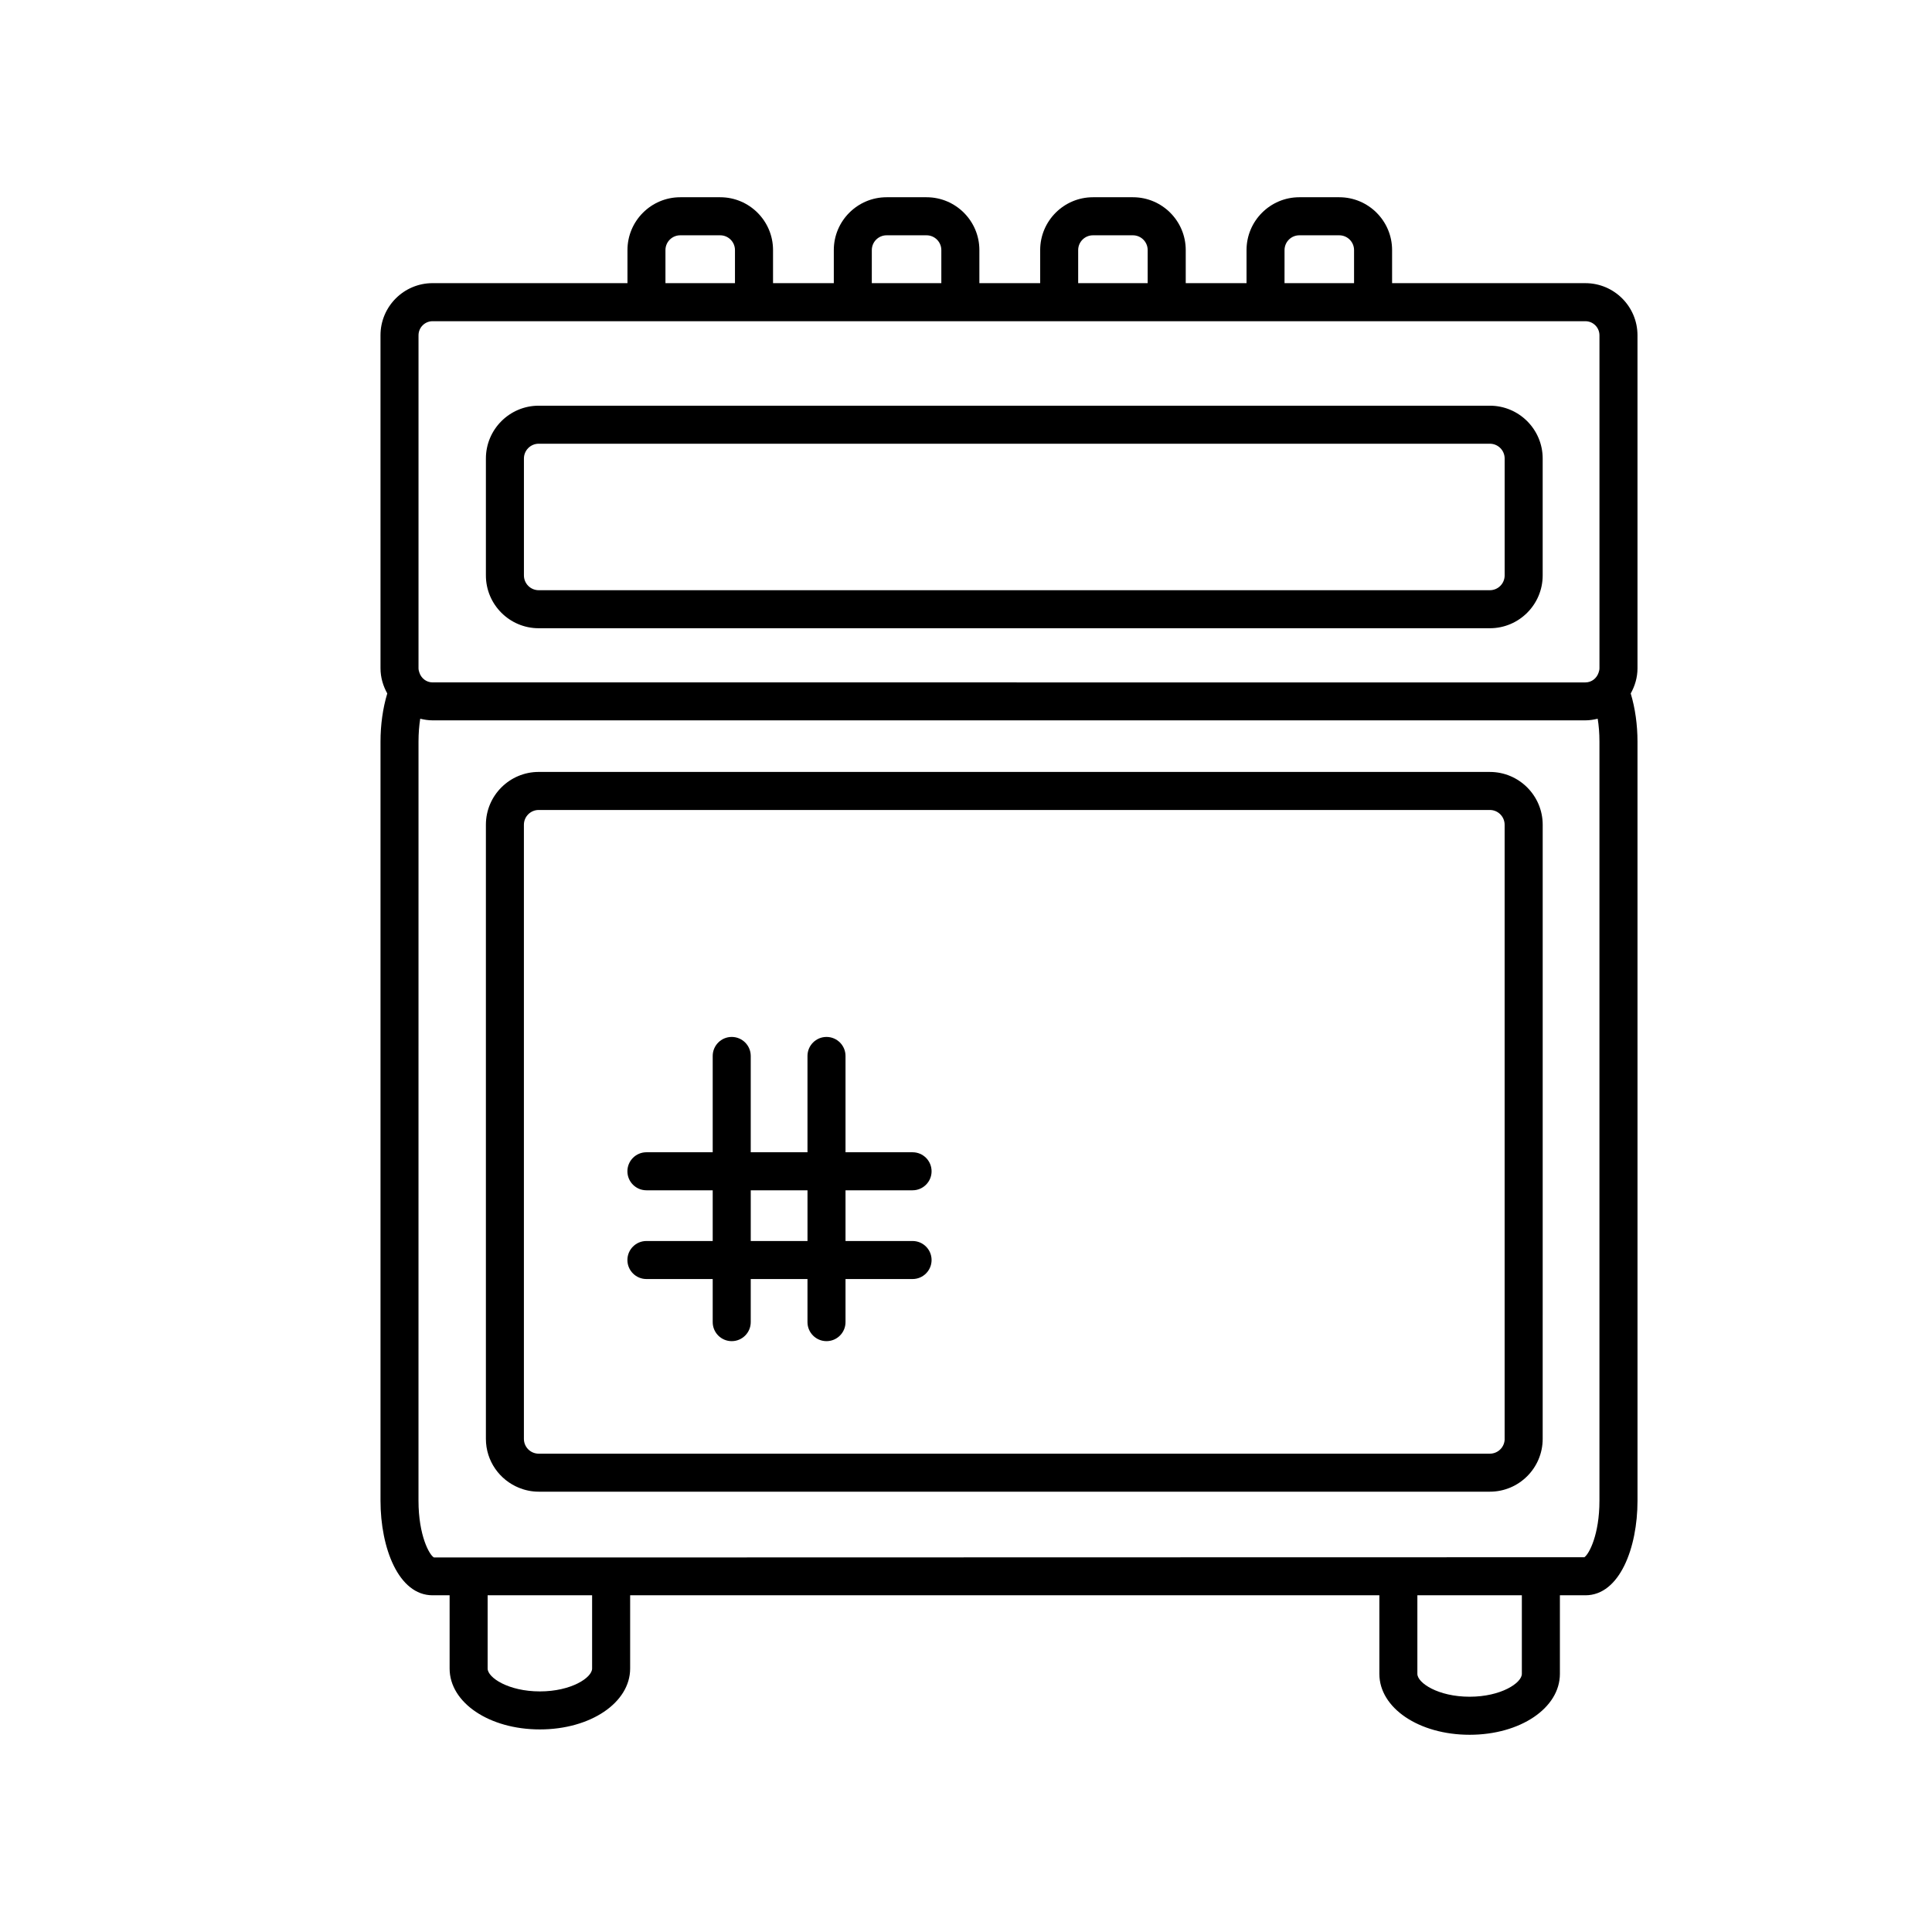
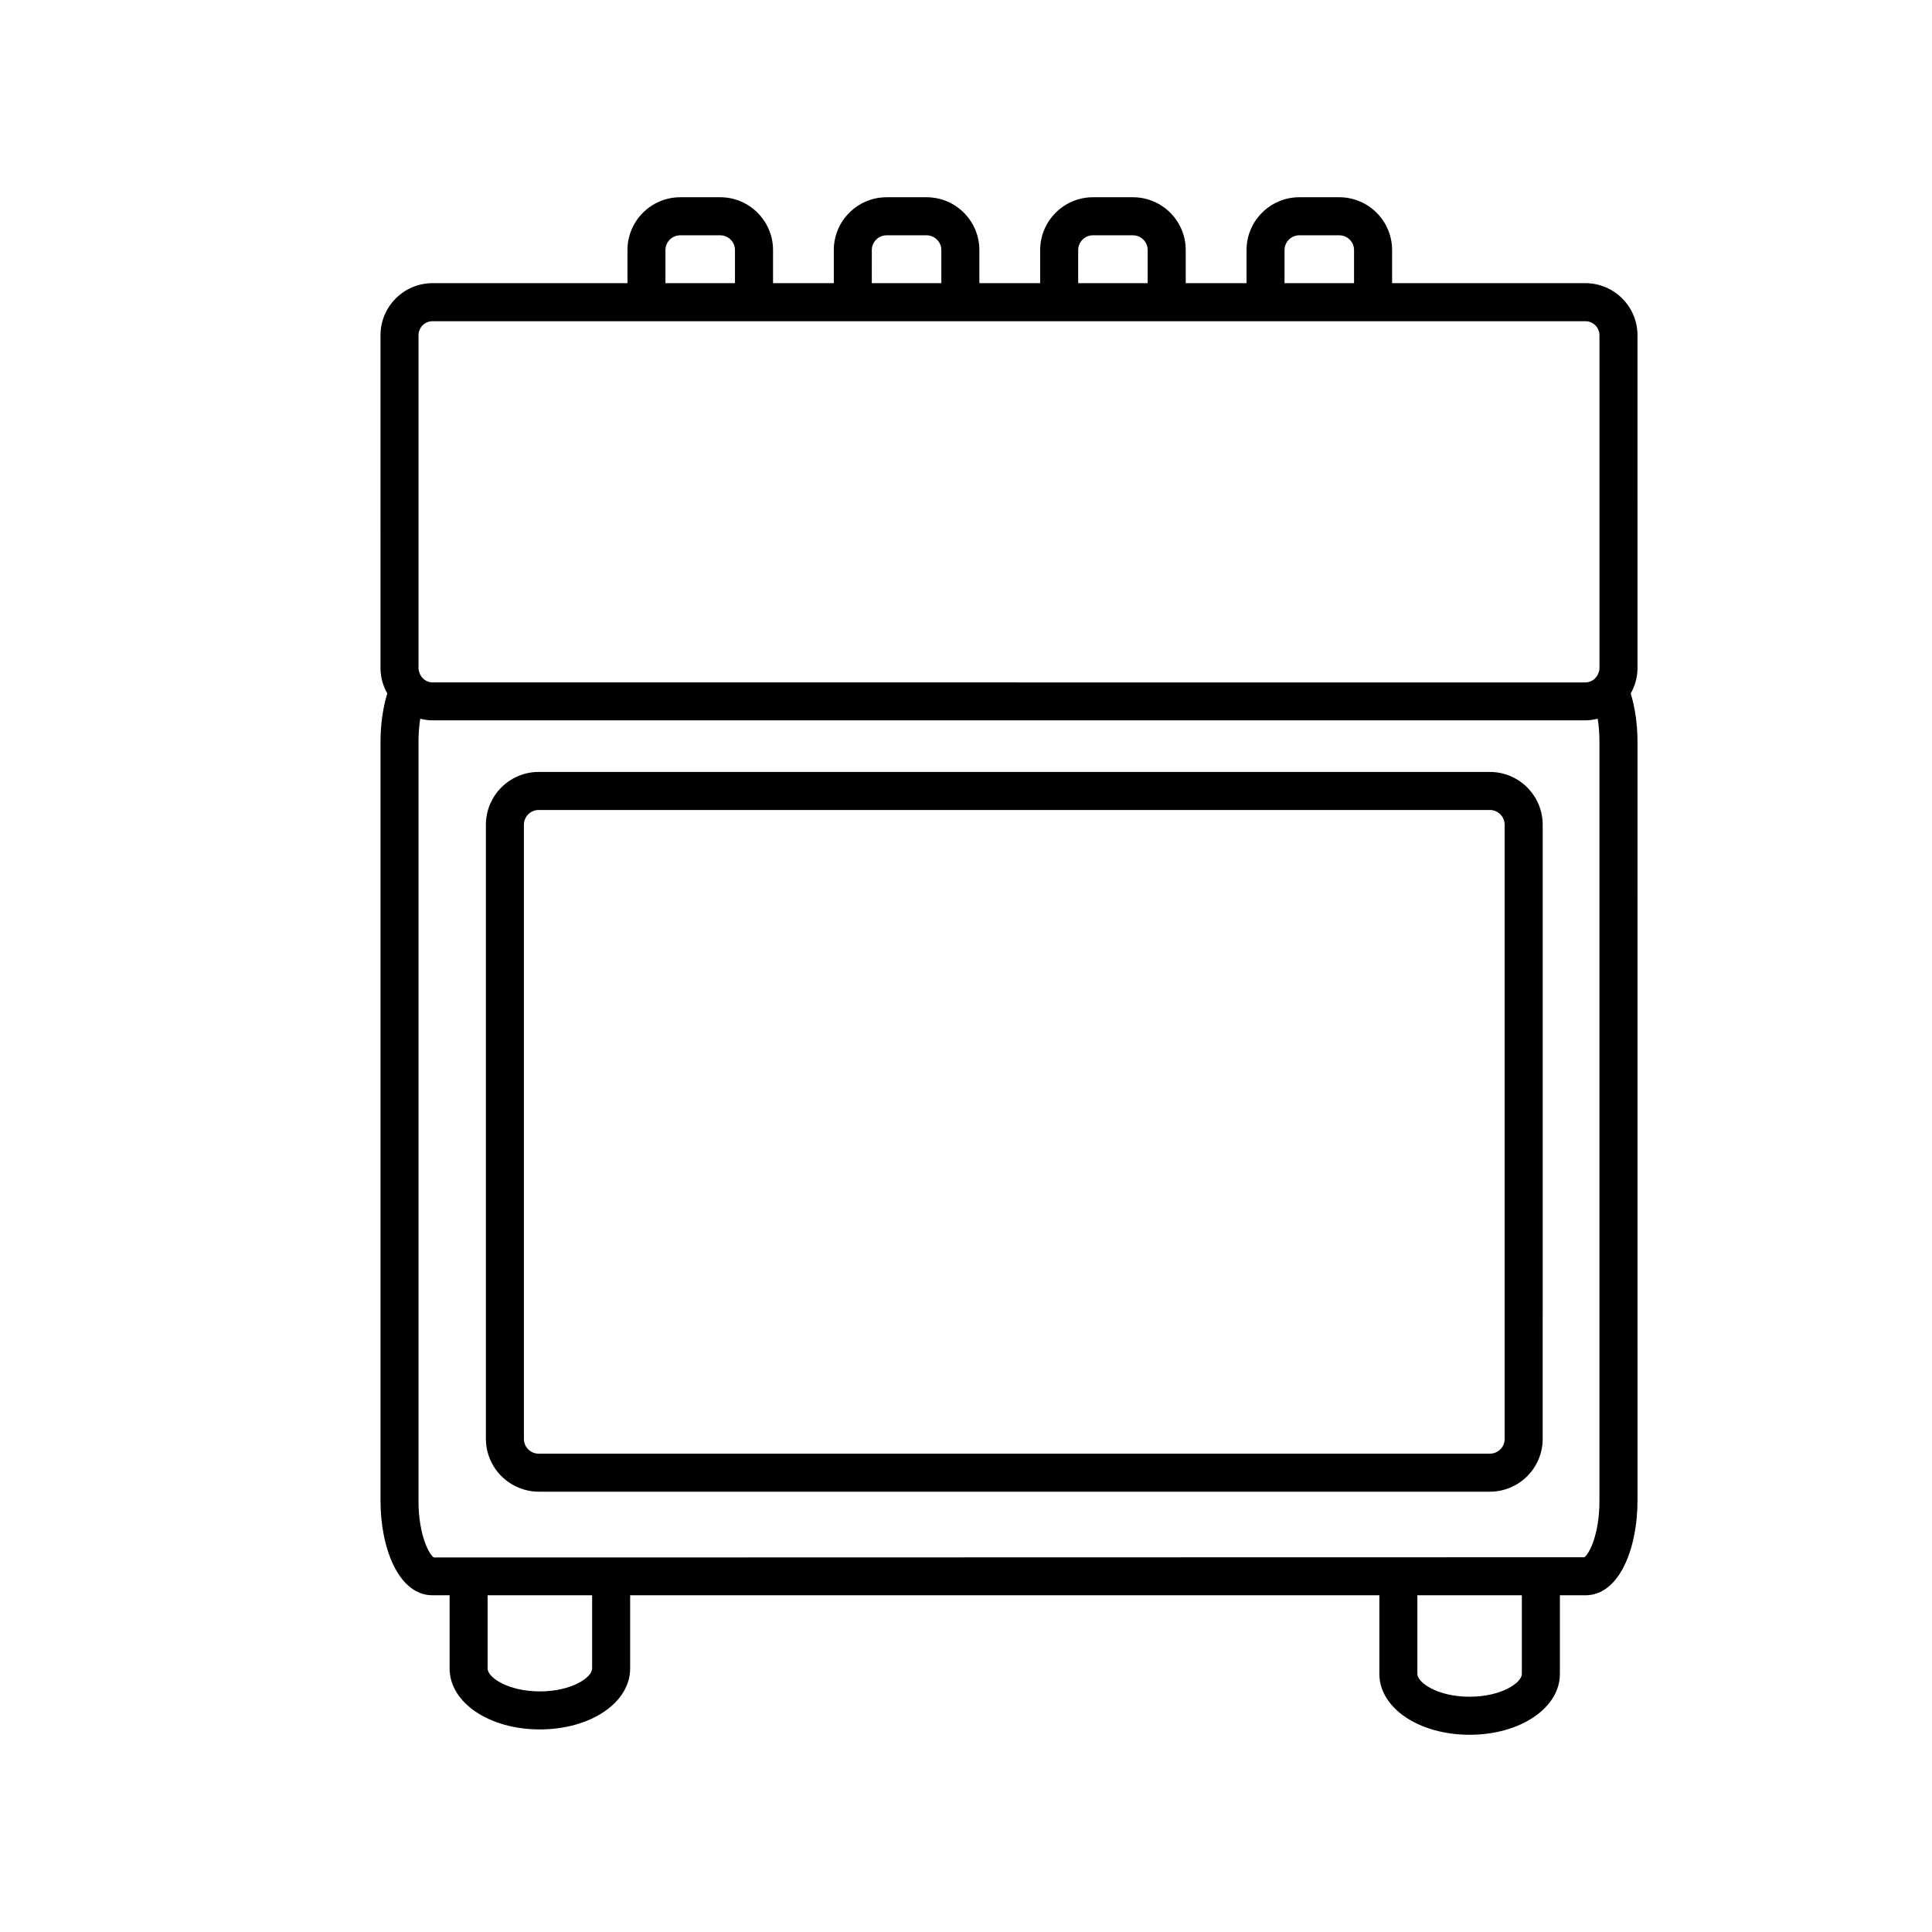
<svg xmlns="http://www.w3.org/2000/svg" fill="#000000" width="800px" height="800px" version="1.1" viewBox="144 144 512 512">
  <g>
    <path d="m577.95 232.85c0-7.617-6.191-13.809-13.809-13.809l-51.223-0.004v-8.77c0-7.719-6.281-13.996-14-13.996h-10.578c-7.719 0-13.996 6.281-13.996 13.996v8.77h-16.113v-8.77c0-7.719-6.277-13.996-13.992-13.996h-10.59c-7.715 0-13.992 6.281-13.992 13.996v8.77h-16.113v-8.77c0-7.719-6.281-13.996-13.996-13.996h-10.586c-7.719 0-13.996 6.281-13.996 13.996v8.77h-16.105v-8.77c0-7.719-6.281-13.996-13.996-13.996h-10.586c-7.719 0-13.996 6.281-13.996 13.996v8.77h-51.645c-7.613 0-13.805 6.191-13.805 13.809l0.004 88.254c0 2.434 0.684 4.691 1.793 6.676-1.184 3.894-1.793 8.332-1.793 12.766v201.19c0 12.438 4.742 25.035 13.805 25.035h4.508v19.41c0 9.047 10.504 16.137 23.922 16.137 13.418 0 23.922-7.09 23.922-16.137v-19.41h198.55v20.828c0 9.047 10.504 16.137 23.922 16.137 13.418 0 23.922-7.09 23.922-16.137v-20.828h6.758c9.07 0 13.809-12.594 13.809-25.035l-0.004-201.19c0-4.43-0.613-8.871-1.793-12.766 1.109-1.984 1.793-4.242 1.793-6.676zm-20.566 323.84h-10.078l-27.688 0.004h-10.078l-198.55 0.047h-10.078l-27.688 0.004h-14.219c-1.203-0.621-4.098-5.824-4.098-15.027l0.004-201.18c0-2.273 0.176-4.297 0.453-6.07 1.055 0.258 2.141 0.434 3.273 0.434h305.5c1.133 0 2.215-0.176 3.269-0.434 0.289 1.773 0.465 3.793 0.465 6.066v201.19c0 8.934-2.727 14.098-3.988 14.957zm-10.078 30.898c0 2.414-5.523 6.062-13.844 6.062-8.324 0-13.844-3.648-13.844-6.062v-20.828h27.688zm-246.39-1.41c0 2.414-5.523 6.062-13.844 6.062-8.324 0-13.844-3.648-13.844-6.062v-19.41h27.688zm-46.004-353.32c0-2.062 1.672-3.734 3.727-3.734h305.5c2.062 0 3.734 1.676 3.734 3.734v88.254c0 0.398-0.109 0.766-0.227 1.129-0.484 1.496-1.844 2.606-3.508 2.606l-305.5-0.004c-1.656 0-3.019-1.109-3.5-2.606-0.117-0.363-0.227-0.727-0.227-1.125zm65.441-22.582c0-2.16 1.758-3.918 3.918-3.918h10.586c2.16 0 3.918 1.758 3.918 3.918v8.77h-18.422zm54.688 0c0-2.16 1.758-3.918 3.918-3.918h10.586c2.16 0 3.918 1.758 3.918 3.918v8.77h-18.426zm54.688 0c0-2.16 1.758-3.918 3.914-3.918h10.59c2.16 0 3.914 1.758 3.914 3.918v8.77h-18.418zm54.688 0c0-2.16 1.758-3.918 3.918-3.918h10.578c2.168 0 3.926 1.758 3.926 3.918v8.77h-18.426z" />
    <path d="m538.83 348.57h-252.07c-7.715 0-13.992 6.281-13.992 13.996v162.75c0 5.871 3.637 10.887 8.77 12.965 1.617 0.656 3.375 1.031 5.223 1.031h252.07c7.719 0 13.996-6.277 13.996-13.996l0.004-162.75c0-7.711-6.281-13.992-13.996-13.992zm3.922 176.75c0 2.16-1.758 3.918-3.918 3.918h-252.08c-2.16 0-3.914-1.758-3.914-3.918v-162.75c0-2.16 1.758-3.918 3.914-3.918h252.07c2.16 0 3.918 1.758 3.918 3.918v162.75z" />
-     <path d="m286.76 310.49h252.07c7.719 0 13.996-6.277 13.996-13.996v-30.984c0-7.719-6.281-13.996-13.996-13.996h-252.07c-7.715 0-13.992 6.281-13.992 13.996v30.984c0 7.719 6.277 13.996 13.992 13.996zm-3.914-44.98c0-2.16 1.758-3.918 3.914-3.918h252.07c2.16 0 3.918 1.758 3.918 3.918v30.984c0 2.16-1.758 3.918-3.918 3.918h-252.07c-2.16 0-3.914-1.758-3.914-3.918z" />
-     <path d="m385.84 459.44c2.781 0 5.039-2.258 5.039-5.039s-2.258-5.039-5.039-5.039h-17.77v-25.523c0-2.781-2.258-5.039-5.039-5.039s-5.039 2.258-5.039 5.039v25.523h-15.039v-25.523c0-2.781-2.258-5.039-5.039-5.039s-5.039 2.258-5.039 5.039v25.523h-17.566c-2.781 0-5.039 2.258-5.039 5.039s2.258 5.039 5.039 5.039h17.566v13.438h-17.566c-2.781 0-5.039 2.258-5.039 5.039s2.258 5.039 5.039 5.039h17.566v11.422c0 2.781 2.258 5.039 5.039 5.039s5.039-2.258 5.039-5.039v-11.422h15.039v11.422c0 2.781 2.258 5.039 5.039 5.039s5.039-2.258 5.039-5.039v-11.422h17.77c2.781 0 5.039-2.258 5.039-5.039s-2.258-5.039-5.039-5.039h-17.77v-13.438zm-27.844 13.438h-15.039v-13.438h15.039z" />
  </g>
</svg>